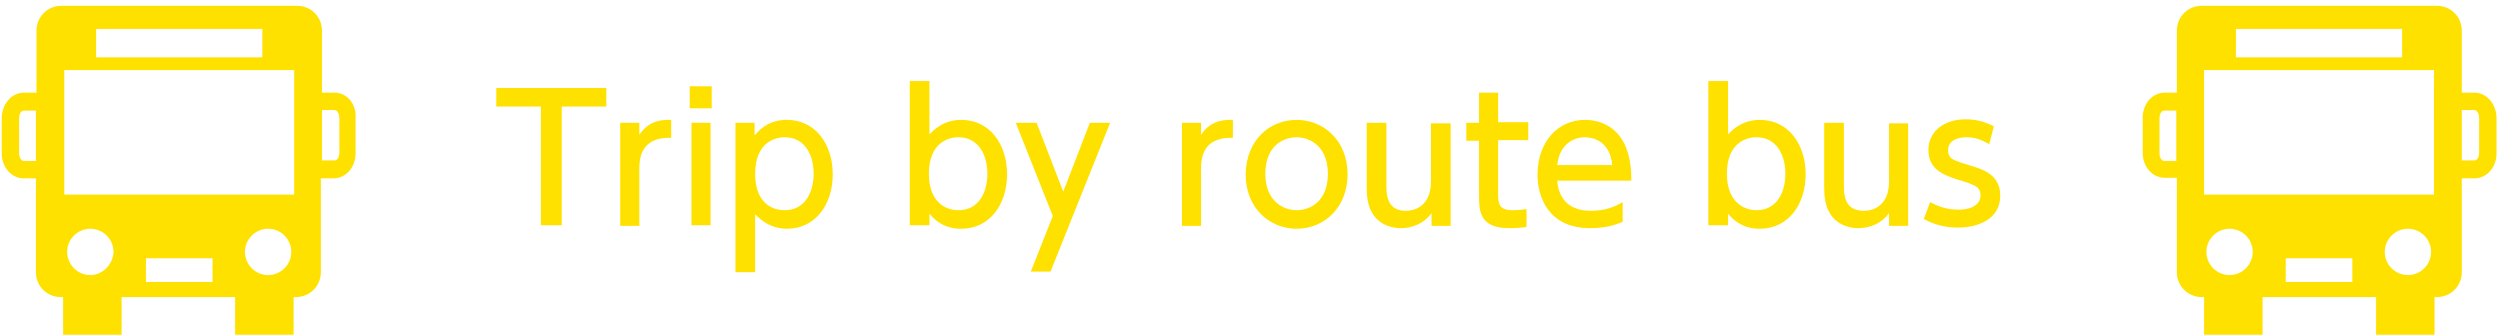
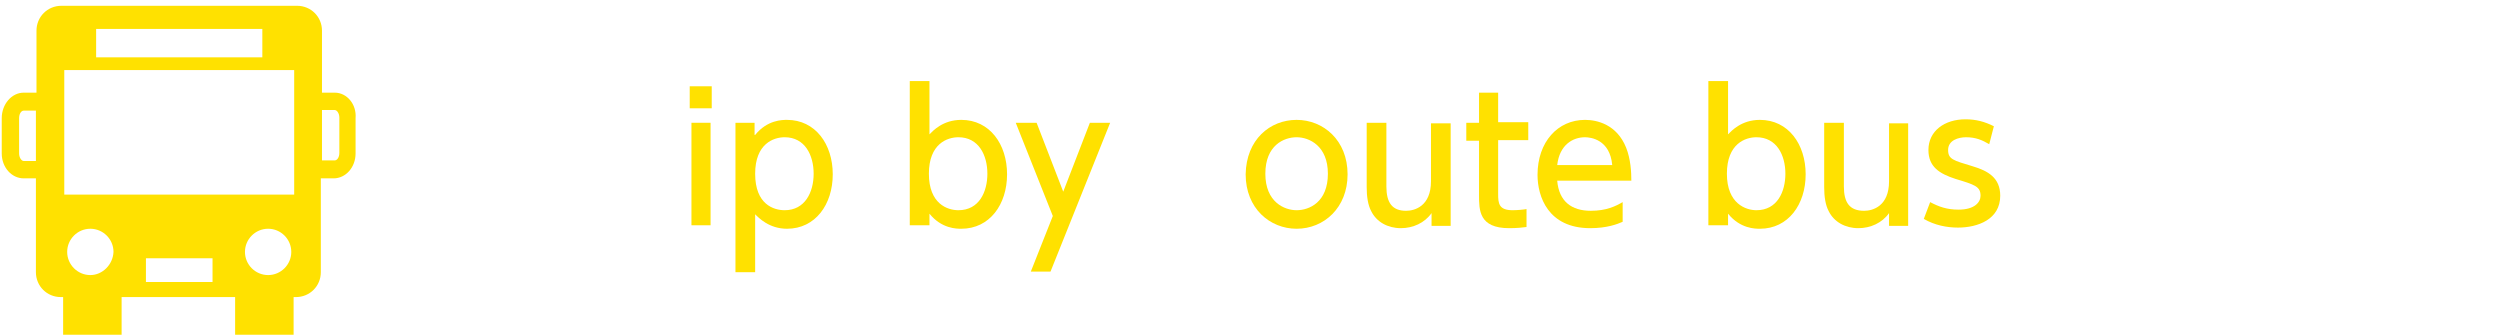
<svg xmlns="http://www.w3.org/2000/svg" version="1.1" id="レイヤー_1" x="0px" y="0px" viewBox="0 0 431.7 57.9" style="enable-background:new 0 0 431.7 57.9;" xml:space="preserve">
  <style type="text/css">
	.st0{fill:#FFE100;}
</style>
  <g>
    <g>
-       <path class="st0" d="M97,38.9h-3.6V18.4h-7.7v-3.2h19v3.2H97V38.9z" />
-       <path class="st0" d="M107.1,38.9V21.2h3.3v2.1c1.3-2,3.1-2.7,5.5-2.6v3.1c-3.3-0.1-5.5,1.3-5.5,5.2v10H107.1z" />
      <path class="st0" d="M122.9,18.7h-3.8v-3.8h3.8V18.7z M122.7,38.9h-3.3V21.2h3.3V38.9z" />
      <path class="st0" d="M130.4,23.3c2.1-2.6,4.7-2.6,5.5-2.6c4.9,0,7.9,4.2,7.9,9.4c0,5.2-3,9.4-7.9,9.4c-3.1,0-4.9-1.9-5.5-2.5v10    h-3.4V21.2h3.3V23.3z M135.5,36.3c3.5,0,5-3.1,5-6.3c0-3.2-1.5-6.3-5-6.3c-1.9,0-5.1,1.1-5.1,6.3    C130.4,35.3,133.6,36.3,135.5,36.3z" />
      <path class="st0" d="M160.4,38.9h-3.3V14h3.4v9.2c0.6-0.6,2.3-2.5,5.5-2.5c4.9,0,7.9,4.2,7.9,9.4c0,5.2-3,9.4-7.9,9.4    c-0.8,0-3.4,0-5.5-2.6V38.9z M165.5,36.3c3.6,0,5-3.2,5-6.3c0-3.2-1.5-6.3-5-6.3c-1.9,0-5.1,1.1-5.1,6.3    C160.4,35.2,163.6,36.3,165.5,36.3z" />
      <path class="st0" d="M181.8,37.3l-6.4-16.1h3.6l4.6,11.9l4.6-11.9h3.5l-10.3,25.7H178L181.8,37.3z" />
-       <path class="st0" d="M204.1,38.9V21.2h3.3v2.1c1.3-2,3.1-2.7,5.5-2.6v3.1c-3.3-0.1-5.5,1.3-5.5,5.2v10H204.1z" />
      <path class="st0" d="M223.9,20.7c4.6,0,8.8,3.5,8.8,9.4c0,5.8-4.1,9.4-8.8,9.4c-4.6,0-8.8-3.5-8.8-9.4    C215.2,24.1,219.3,20.7,223.9,20.7z M223.9,36.3c2.2,0,5.4-1.4,5.4-6.3c0-4.8-3.2-6.3-5.4-6.3c-2.2,0-5.4,1.4-5.4,6.3    C218.5,34.9,221.8,36.3,223.9,36.3z" />
      <path class="st0" d="M250.5,21.2v17.8h-3.3v-2.2c-1.2,1.7-3.2,2.6-5.3,2.6c-2.3,0-4.2-1.1-5.1-2.9c-0.6-1.1-0.8-2.6-0.8-4.2V21.2    h3.4v11c0,2.8,1,4.2,3.4,4.2c1.5,0,4.3-0.8,4.3-5.1v-10H250.5z" />
      <path class="st0" d="M255.3,16h3.4v5.1h5.2v3.1h-5.2v9.3c0,1.6,0.1,2.8,2.5,2.8c0.8,0,1.9-0.1,2.4-0.2v3.1c-0.7,0.1-1.7,0.2-3,0.2    c-5.2,0-5.2-3.1-5.2-5.7v-9.4h-2.2v-3.1h2.2V16z" />
      <path class="st0" d="M268.9,31.2c0.3,3.6,2.5,5.2,5.8,5.2c2.7,0,4.3-0.8,5.5-1.5v3.4c-0.9,0.4-2.7,1.1-5.6,1.1    c-7.3,0-9.1-5.5-9.1-9.2c0-5.7,3.5-9.5,8.2-9.5c2.1,0,5.5,0.8,7.1,4.8c0.8,2,0.9,4.3,0.9,5.7H268.9z M278.4,28.5    c-0.4-4.4-3.7-4.8-4.7-4.8c-2.1,0-4.4,1.3-4.8,4.8H278.4z" />
      <path class="st0" d="M298.3,38.9H295V14h3.4v9.2c0.6-0.6,2.3-2.5,5.5-2.5c4.9,0,7.9,4.2,7.9,9.4c0,5.2-3,9.4-7.9,9.4    c-0.8,0-3.4,0-5.5-2.6V38.9z M303.3,36.3c3.6,0,5-3.2,5-6.3c0-3.2-1.5-6.3-5-6.3c-1.9,0-5.1,1.1-5.1,6.3    C298.2,35.2,301.5,36.3,303.3,36.3z" />
      <path class="st0" d="M329.5,21.2v17.8h-3.3v-2.2c-1.2,1.7-3.2,2.6-5.3,2.6c-2.3,0-4.2-1.1-5.1-2.9c-0.6-1.1-0.8-2.6-0.8-4.2V21.2    h3.4v11c0,2.8,1,4.2,3.5,4.2c1.5,0,4.3-0.8,4.3-5.1v-10H329.5z" />
      <path class="st0" d="M343.5,24.9c-1.2-0.7-2.3-1.2-4-1.2c-1.3,0-3.1,0.5-3.1,2.2c0,1.6,0.9,1.8,4.2,2.8c2.7,0.8,4.8,2,4.8,5.1    c0,4.1-3.9,5.5-7.3,5.5c-1.9,0-4-0.4-5.9-1.5l1.1-2.9c1.5,0.8,2.9,1.3,4.9,1.3c2.8,0,3.8-1.3,3.8-2.4c0-1.6-1-1.9-4.3-2.9    c-2.8-0.9-4.7-2.1-4.7-5c0-3.3,2.8-5.3,6.4-5.3c1.8,0,3.3,0.4,4.9,1.2L343.5,24.9z" />
    </g>
    <path class="st0" d="M57.8,16h-2.2V5.3c0-2.4-1.9-4.3-4.3-4.3H10.6c-2.4,0-4.3,1.9-4.3,4.3V16H4.1C2,16,0.3,18,0.3,20.4v6.1   c0,2.4,1.7,4.3,3.8,4.3h2.1V47c0,2.4,1.9,4.3,4.3,4.3h0.4v6.5h10.1v-6.5h19.6v6.5h10.1v-6.5h0.4c2.4,0,4.3-1.9,4.3-4.3V30.8h2.2   c2.1,0,3.8-1.9,3.8-4.3v-6.1C61.6,18,59.9,16,57.8,16z M6.3,27.8H4.1c-0.4,0-0.8-0.6-0.8-1.3v-6.1c0-0.8,0.4-1.3,0.8-1.3h2.1V27.8z    M16.6,5h28.7v4.9H16.6V5z M15.6,47.5c-2.2,0-4-1.8-4-4c0-2.2,1.8-4,4-4c2.2,0,4,1.8,4,4C19.5,45.7,17.7,47.5,15.6,47.5z    M36.8,48.7H25.2v-4.1h11.5V48.7z M46.3,47.5c-2.2,0-4-1.8-4-4c0-2.2,1.8-4,4-4c2.2,0,4,1.8,4,4C50.3,45.7,48.5,47.5,46.3,47.5z    M50.8,33.6H11.1V12.1h39.7V33.6z M58.6,26.4c0,0.8-0.4,1.3-0.8,1.3h-2.2V19h2.2c0.4,0,0.8,0.6,0.8,1.3V26.4z" />
-     <path class="st0" d="M427.3,16h-2.2V5.3c0-2.4-1.9-4.3-4.3-4.3h-40.6c-2.4,0-4.3,1.9-4.3,4.3V16h-2.1c-2.1,0-3.8,1.9-3.8,4.3v6.1   c0,2.4,1.7,4.3,3.8,4.3h2.1V47c0,2.4,1.9,4.3,4.3,4.3h0.4v6.5h10.1v-6.5h19.6v6.5h10.1v-6.5h0.4c2.4,0,4.3-1.9,4.3-4.3V30.8h2.2   c2.1,0,3.8-1.9,3.8-4.3v-6.1C431.1,18,429.4,16,427.3,16z M375.8,27.8h-2.1c-0.4,0-0.8-0.6-0.8-1.3v-6.1c0-0.8,0.4-1.3,0.8-1.3h2.1   V27.8z M386.1,5h28.7v4.9h-28.7V5z M385,47.5c-2.2,0-4-1.8-4-4c0-2.2,1.8-4,4-4c2.2,0,4,1.8,4,4C389,45.7,387.2,47.5,385,47.5z    M406.2,48.7h-11.5v-4.1h11.5V48.7z M415.8,47.5c-2.2,0-4-1.8-4-4c0-2.2,1.8-4,4-4c2.2,0,4,1.8,4,4C419.8,45.7,418,47.5,415.8,47.5   z M420.3,33.6h-39.7V12.1h39.7V33.6z M428.1,26.4c0,0.8-0.4,1.3-0.8,1.3h-2.2V19h2.2c0.4,0,0.8,0.6,0.8,1.3V26.4z" />
  </g>
</svg>